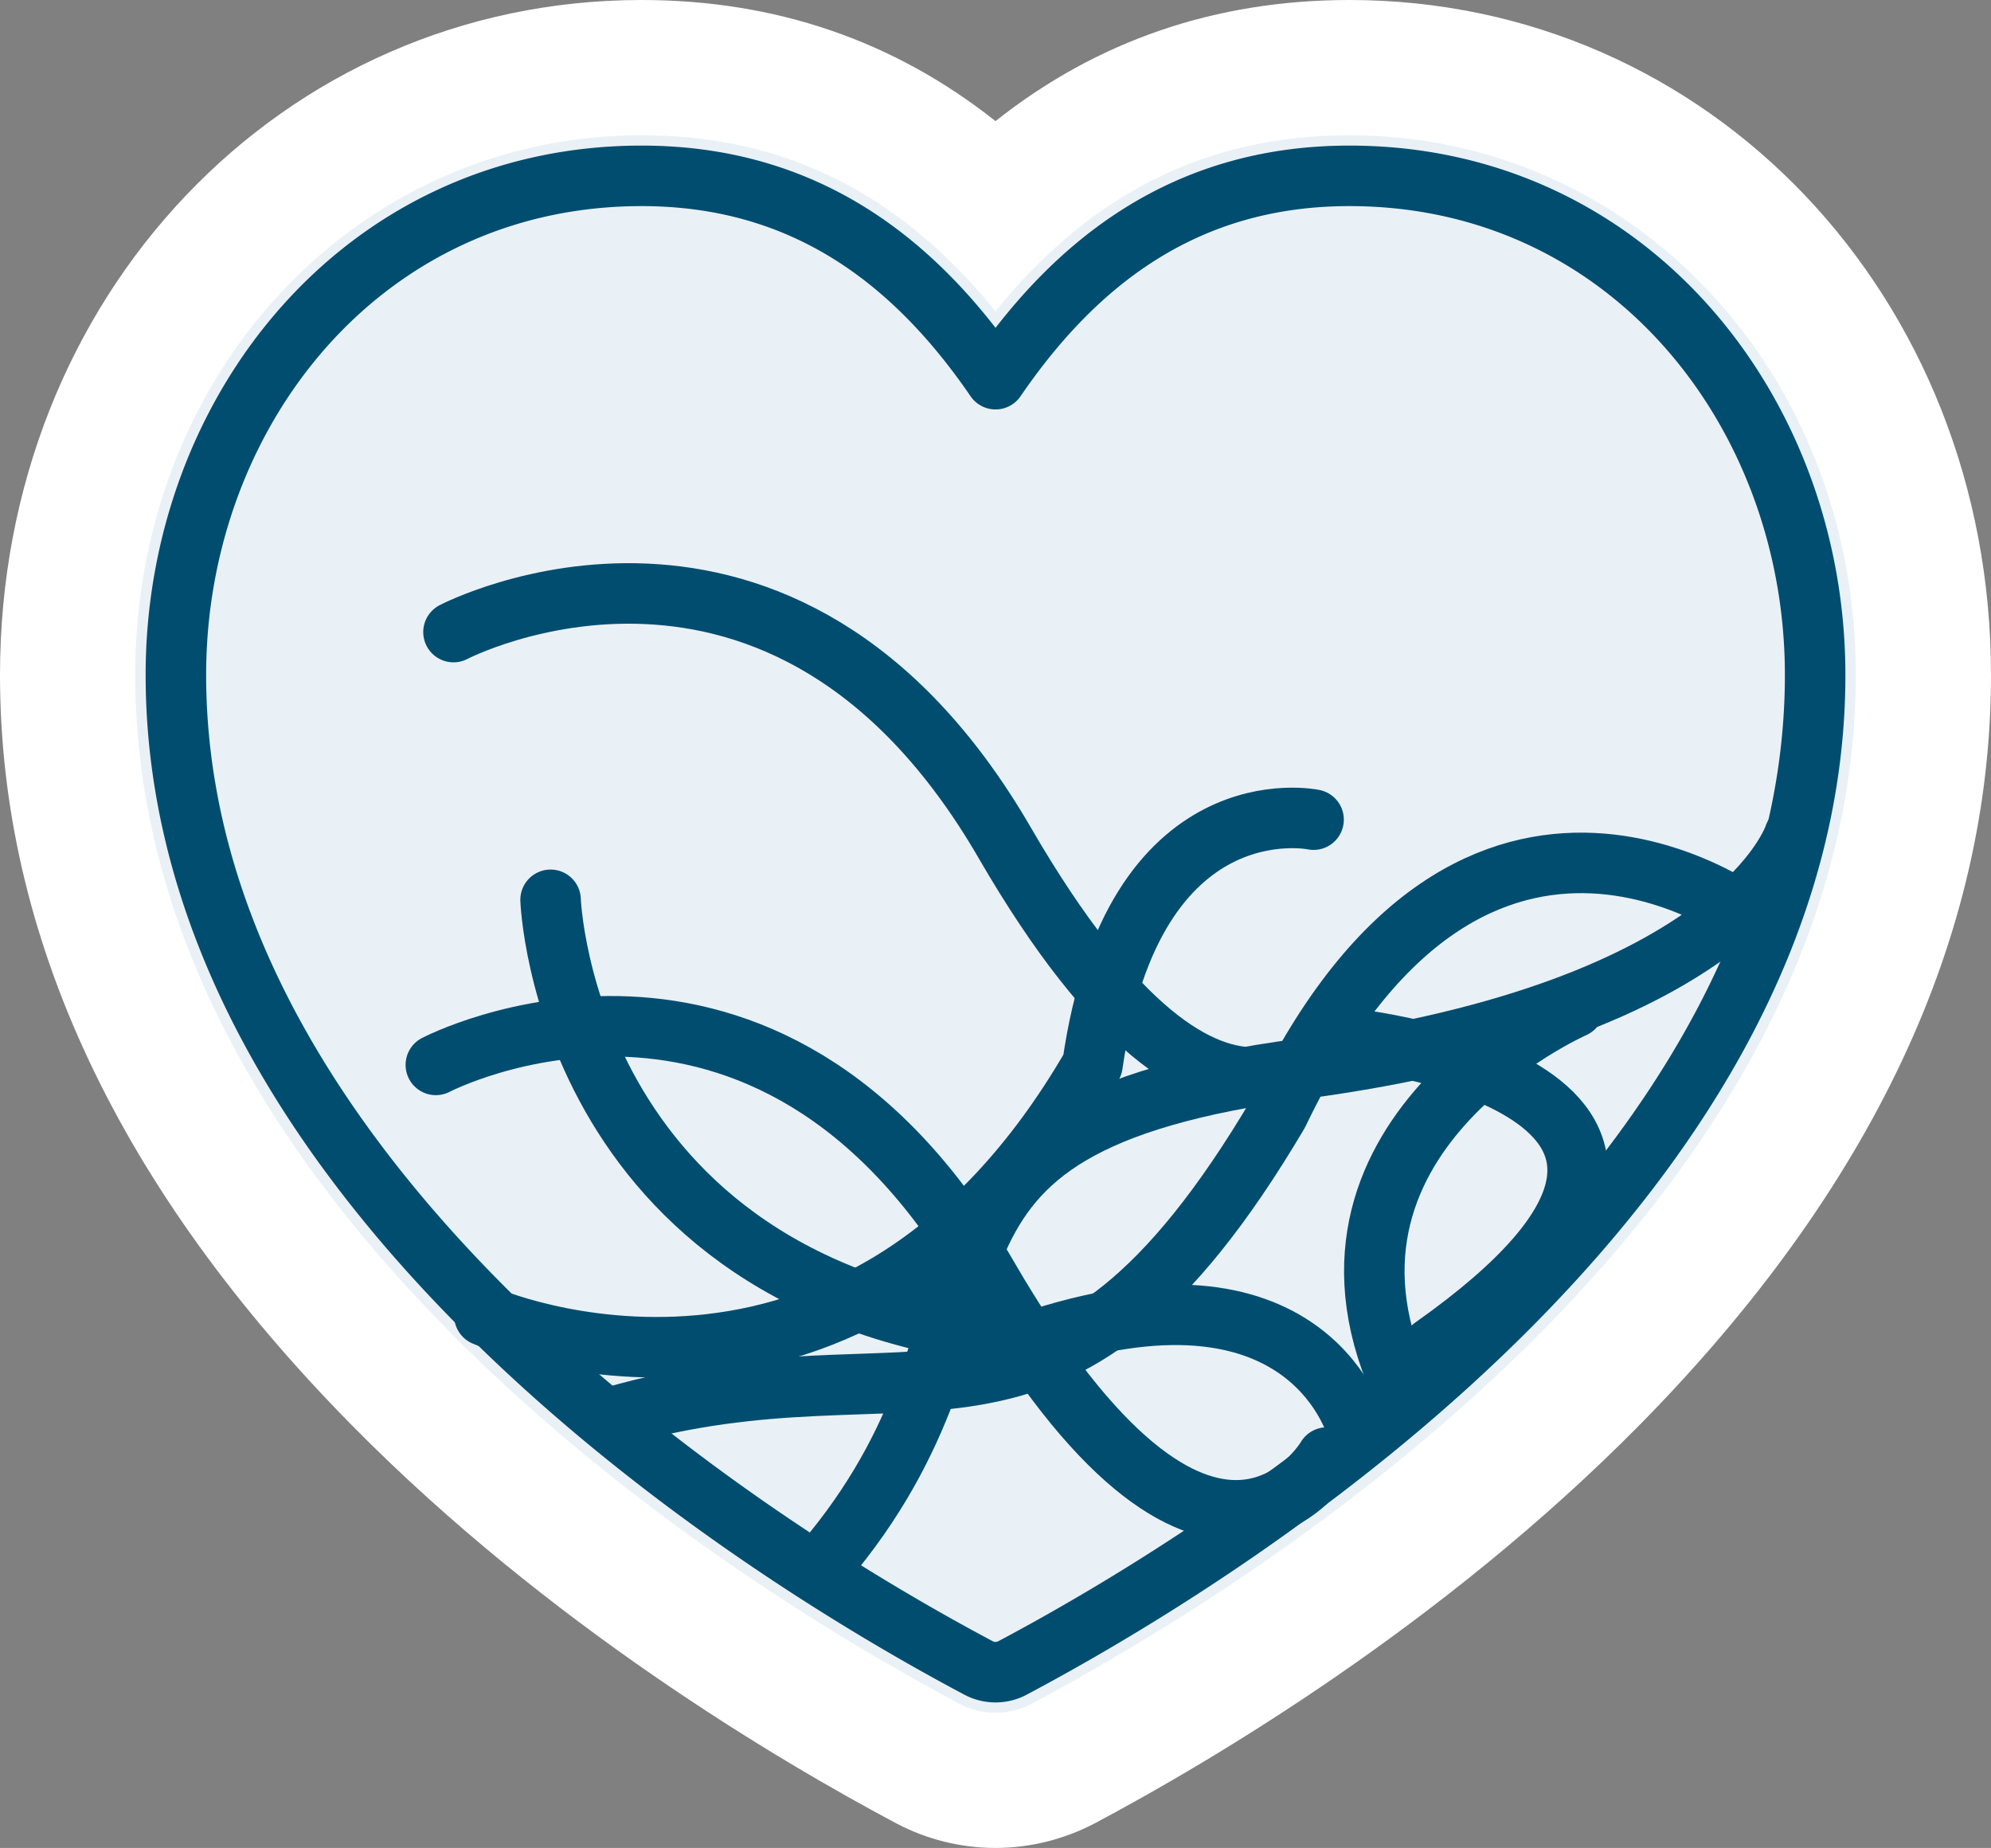
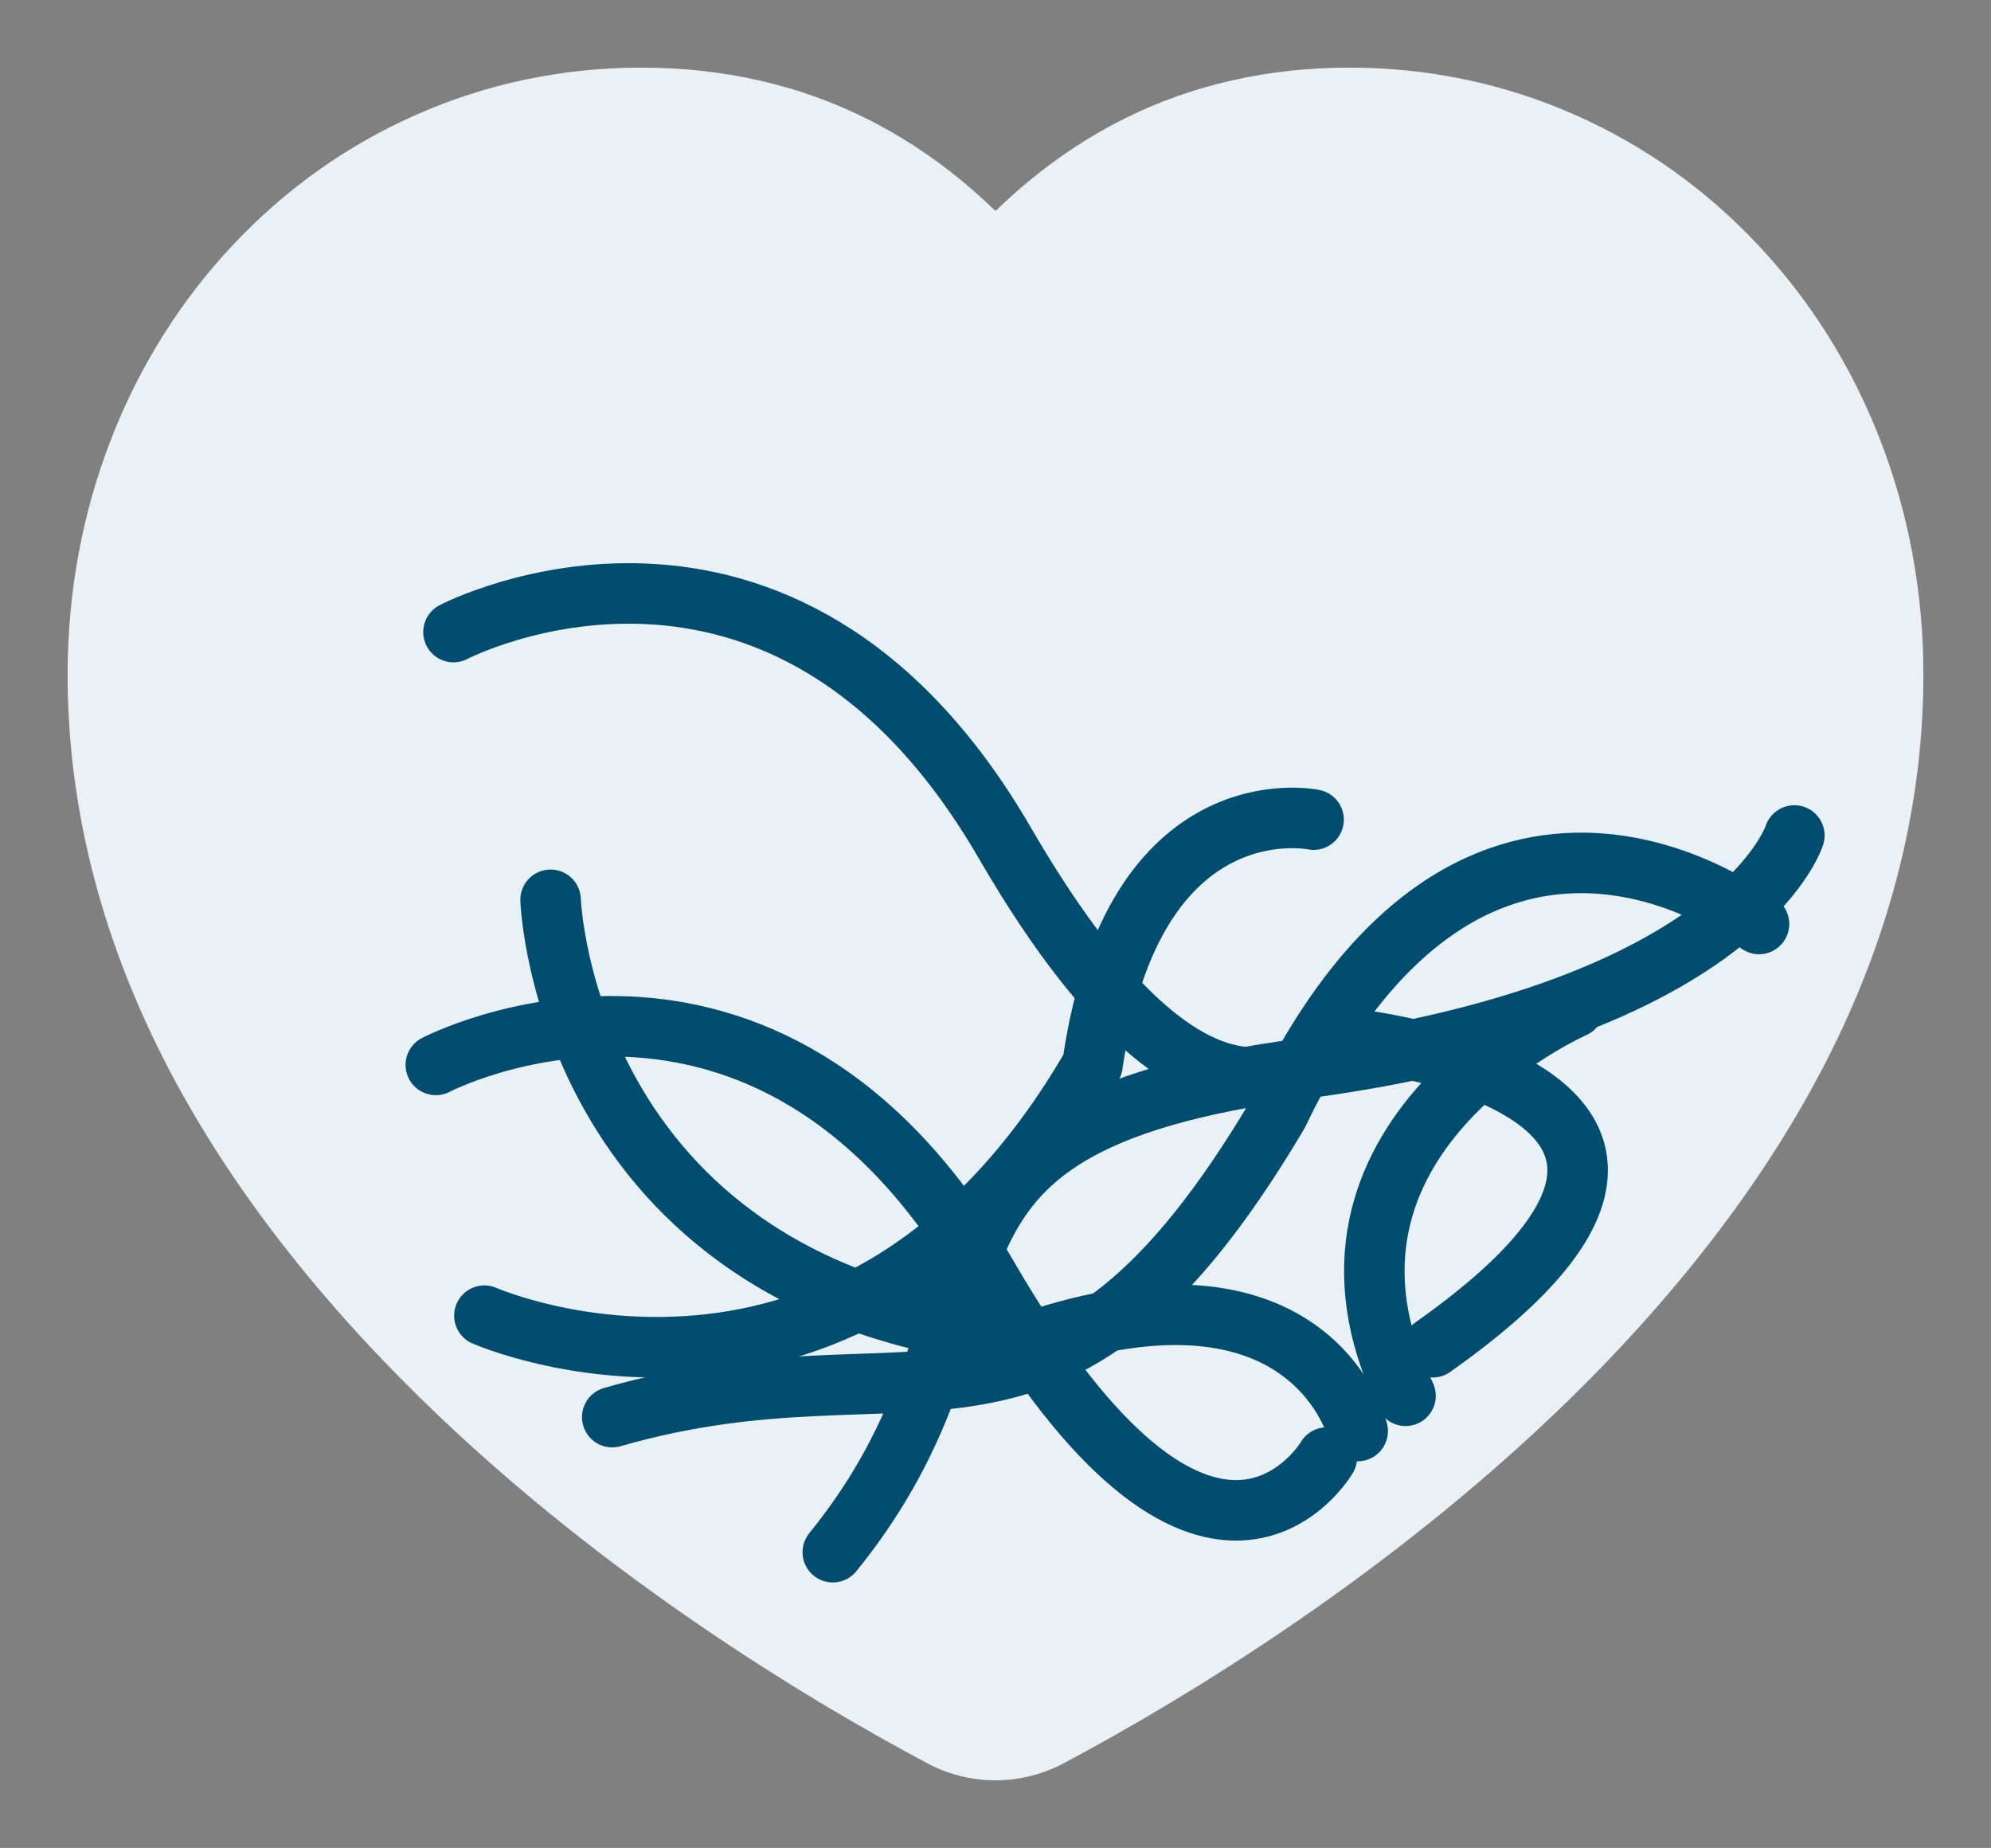
<svg xmlns="http://www.w3.org/2000/svg" id="svg16" version="1.1" viewBox="0 0 147.25 136.644" height="136.644" width="147.25">
  <rect x="0" y="0" width="147.25" height="136.644" fill="#808080" stroke="none" />
  <defs id="defs20" />
  <g transform="translate(-40.777 -282.681)" data-name="icon 3" id="icon_3">
    <g transform="translate(50.777 292.681)" data-name="Group 8671" id="Group_8671">
      <g stroke-miterlimit="10" fill="#e9f1f6" transform="translate(-50.777 -292.681)" data-name="Path 7027" id="Path_7027">
        <path id="path2" stroke="none" d="M 114.402 414.325 C 112.676 414.325 110.961 413.905 109.445 413.109 L 109.434 413.104 L 109.423 413.098 C 100.88 408.562 84.454 398.833 70.43 384.629 C 62.375 376.482 56.205 367.993 52.096 359.4 C 47.903 350.633 45.777 341.611 45.777 332.584 C 45.777 326.483 46.867 320.597 49.018 315.09 C 51.112 309.726 54.128 304.924 57.981 300.819 C 61.855 296.691 66.399 293.454 71.487 291.198 C 76.751 288.864 82.381 287.681 88.221 287.681 C 94.226 287.681 99.81 288.941 104.815 291.427 C 107.323 292.672 109.737 294.25 111.99 296.117 C 112.807 296.795 113.612 297.518 114.402 298.283 C 115.192 297.518 115.997 296.795 116.814 296.117 C 119.067 294.25 121.481 292.672 123.989 291.427 C 128.994 288.941 134.578 287.681 140.583 287.681 C 146.423 287.681 152.053 288.864 157.317 291.198 C 162.405 293.454 166.949 296.691 170.823 300.819 C 174.676 304.924 177.692 309.726 179.786 315.09 C 181.937 320.597 183.027 326.483 183.027 332.584 C 183.027 341.61 180.901 350.633 176.708 359.402 C 172.6 367.994 166.431 376.487 158.373 384.644 C 144.354 398.814 127.945 408.544 119.411 413.083 L 119.397 413.09 L 119.383 413.097 C 117.849 413.901 116.127 414.325 114.402 414.325 Z" />
-         <path id="path4" fill="#fff" stroke="none" d="M 88.221 292.681 C 67.228 292.681 50.777 310.205 50.777 332.584 C 50.777 349.21 58.586 365.538 73.988 381.116 C 87.549 394.851 103.462 404.272 111.768 408.682 C 112.588 409.112 113.488 409.325 114.402 409.325 C 115.302 409.325 116.216 409.112 117.063 408.668 C 125.329 404.272 141.242 394.851 154.816 381.13 C 170.218 365.538 178.027 349.21 178.027 332.584 C 178.027 310.205 161.576 292.681 140.583 292.681 C 130.087 292.681 121.485 296.942 114.402 305.691 C 107.319 296.942 98.717 292.681 88.221 292.681 M 88.221 282.681 C 98.125 282.681 106.894 285.686 114.402 291.636 C 121.91 285.686 130.679 282.681 140.583 282.681 C 167.187 282.681 188.027 304.601 188.027 332.584 C 188.027 351.93 179.247 370.628 161.93 388.157 C 147.443 402.801 130.544 412.825 121.759 417.497 C 119.456 418.703 116.932 419.325 114.402 419.325 C 111.87 419.325 109.352 418.707 107.122 417.537 C 98.283 412.845 81.364 402.819 66.872 388.142 C 49.558 370.631 40.777 351.937 40.777 332.584 C 40.777 304.601 61.617 282.681 88.221 282.681 Z" />
      </g>
    </g>
    <g transform="translate(53.785 295.684)" data-name="Group 8672" id="Group_8672">
-       <path stroke-width="4.475" stroke-linejoin="round" stroke-linecap="round" stroke="#004d70" fill="#e9f1f6" transform="translate(-53.015 -294.915)" d="M87.458,294.915c-20.644,0-34.443,17.461-34.443,36.9,0,18.233,10.052,33.99,22.347,46.43s26.955,21.66,37.025,27.006a2.683,2.683,0,0,0,2.494,0c10.068-5.346,24.731-14.569,37.026-27.006s22.344-28.194,22.344-46.43c0-19.434-13.8-36.9-34.441-36.9-12.173,0-20.259,6.393-26.174,15.035-5.922-8.642-14.009-15.035-26.177-15.035" data-name="Path 7028" id="Path_7028" />
      <path stroke-width="4.475" stroke-linejoin="round" stroke-linecap="round" stroke="#004d70" fill="none" transform="translate(-48.094 -281.213)" d="M67.319,346.953s24.348-12.74,40.77,15.584,25.126,13.449,25.126,13.449M75.806,334.745s1.029,29.821,36.252,32.438c20.179-6.415,23.438,6.845,23.438,6.845" data-name="Path 7029" id="Path_7029" />
      <path stroke-width="4.475" stroke-linejoin="round" stroke-linecap="round" stroke="#004d70" fill="none" transform="translate(-30.81 -279.175)" d="M117.563,342.957s33.513,3.563,6.2,22.835m10.44-25.119s-21.741,9.563-12.451,28.708" data-name="Path 7030" id="Path_7030" />
      <path stroke-width="4.475" stroke-linejoin="round" stroke-linecap="round" stroke="#004d70" fill="none" transform="translate(-44.754 -282.431)" d="M164.452,331.207s-4.04,12.924-36.494,17.257-19.7,17.371-34.62,35.74m68.5-46.453s-20.875-16.658-35.556,14c-16.671,28.182-26.523,15.91-49.256,22.464" data-name="Path 7031" id="Path_7031" />
    </g>
    <path stroke-width="4.475" stroke-linejoin="round" stroke-linecap="round" stroke="#004d70" fill="none" transform="translate(6.61 12.921)" d="M69.991,367.045s27.3,12.037,44.973-18.546c2.994-20.96,16.352-18.131,16.352-18.131" data-name="Path 7032" id="Path_7032" />
    <path stroke-width="4.475" stroke-linejoin="round" stroke-linecap="round" stroke="#004d70" fill="none" transform="translate(6.025 8.672)" d="M68.291,320.747s24.348-12.74,40.77,15.584,25.125,13.451,25.125,13.451" data-name="Path 7033" id="Path_7033" />
  </g>
</svg>